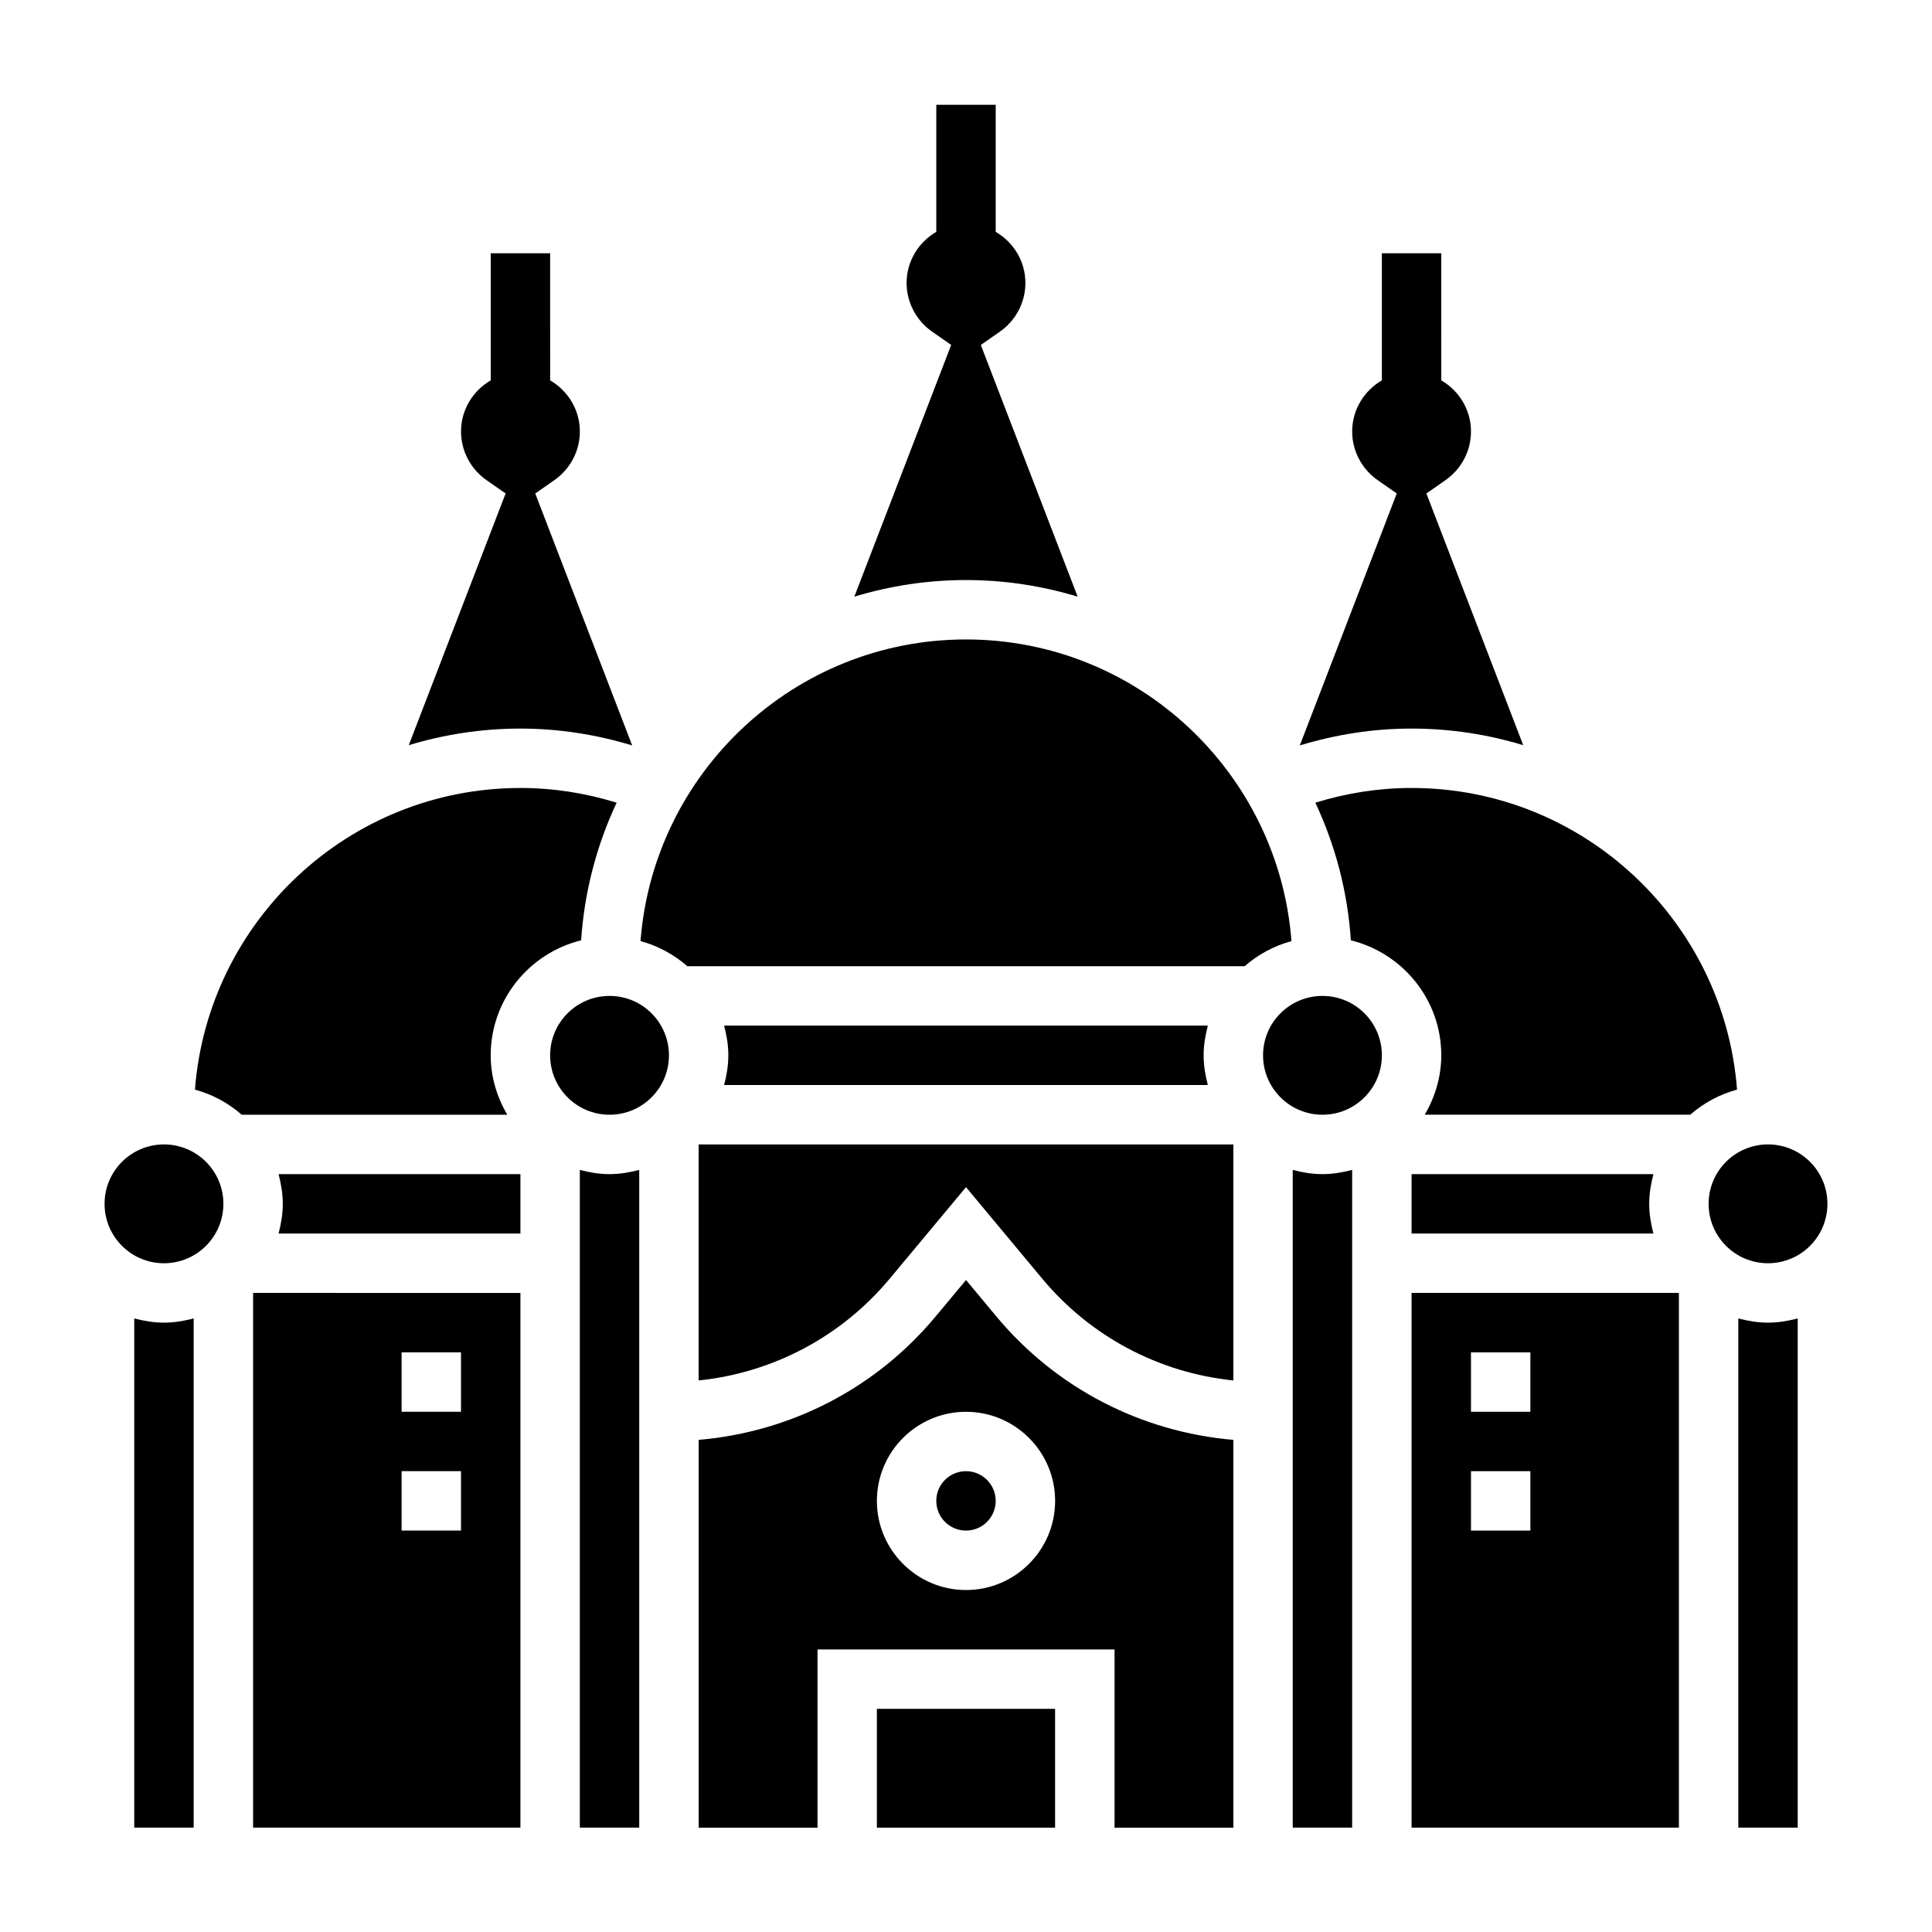
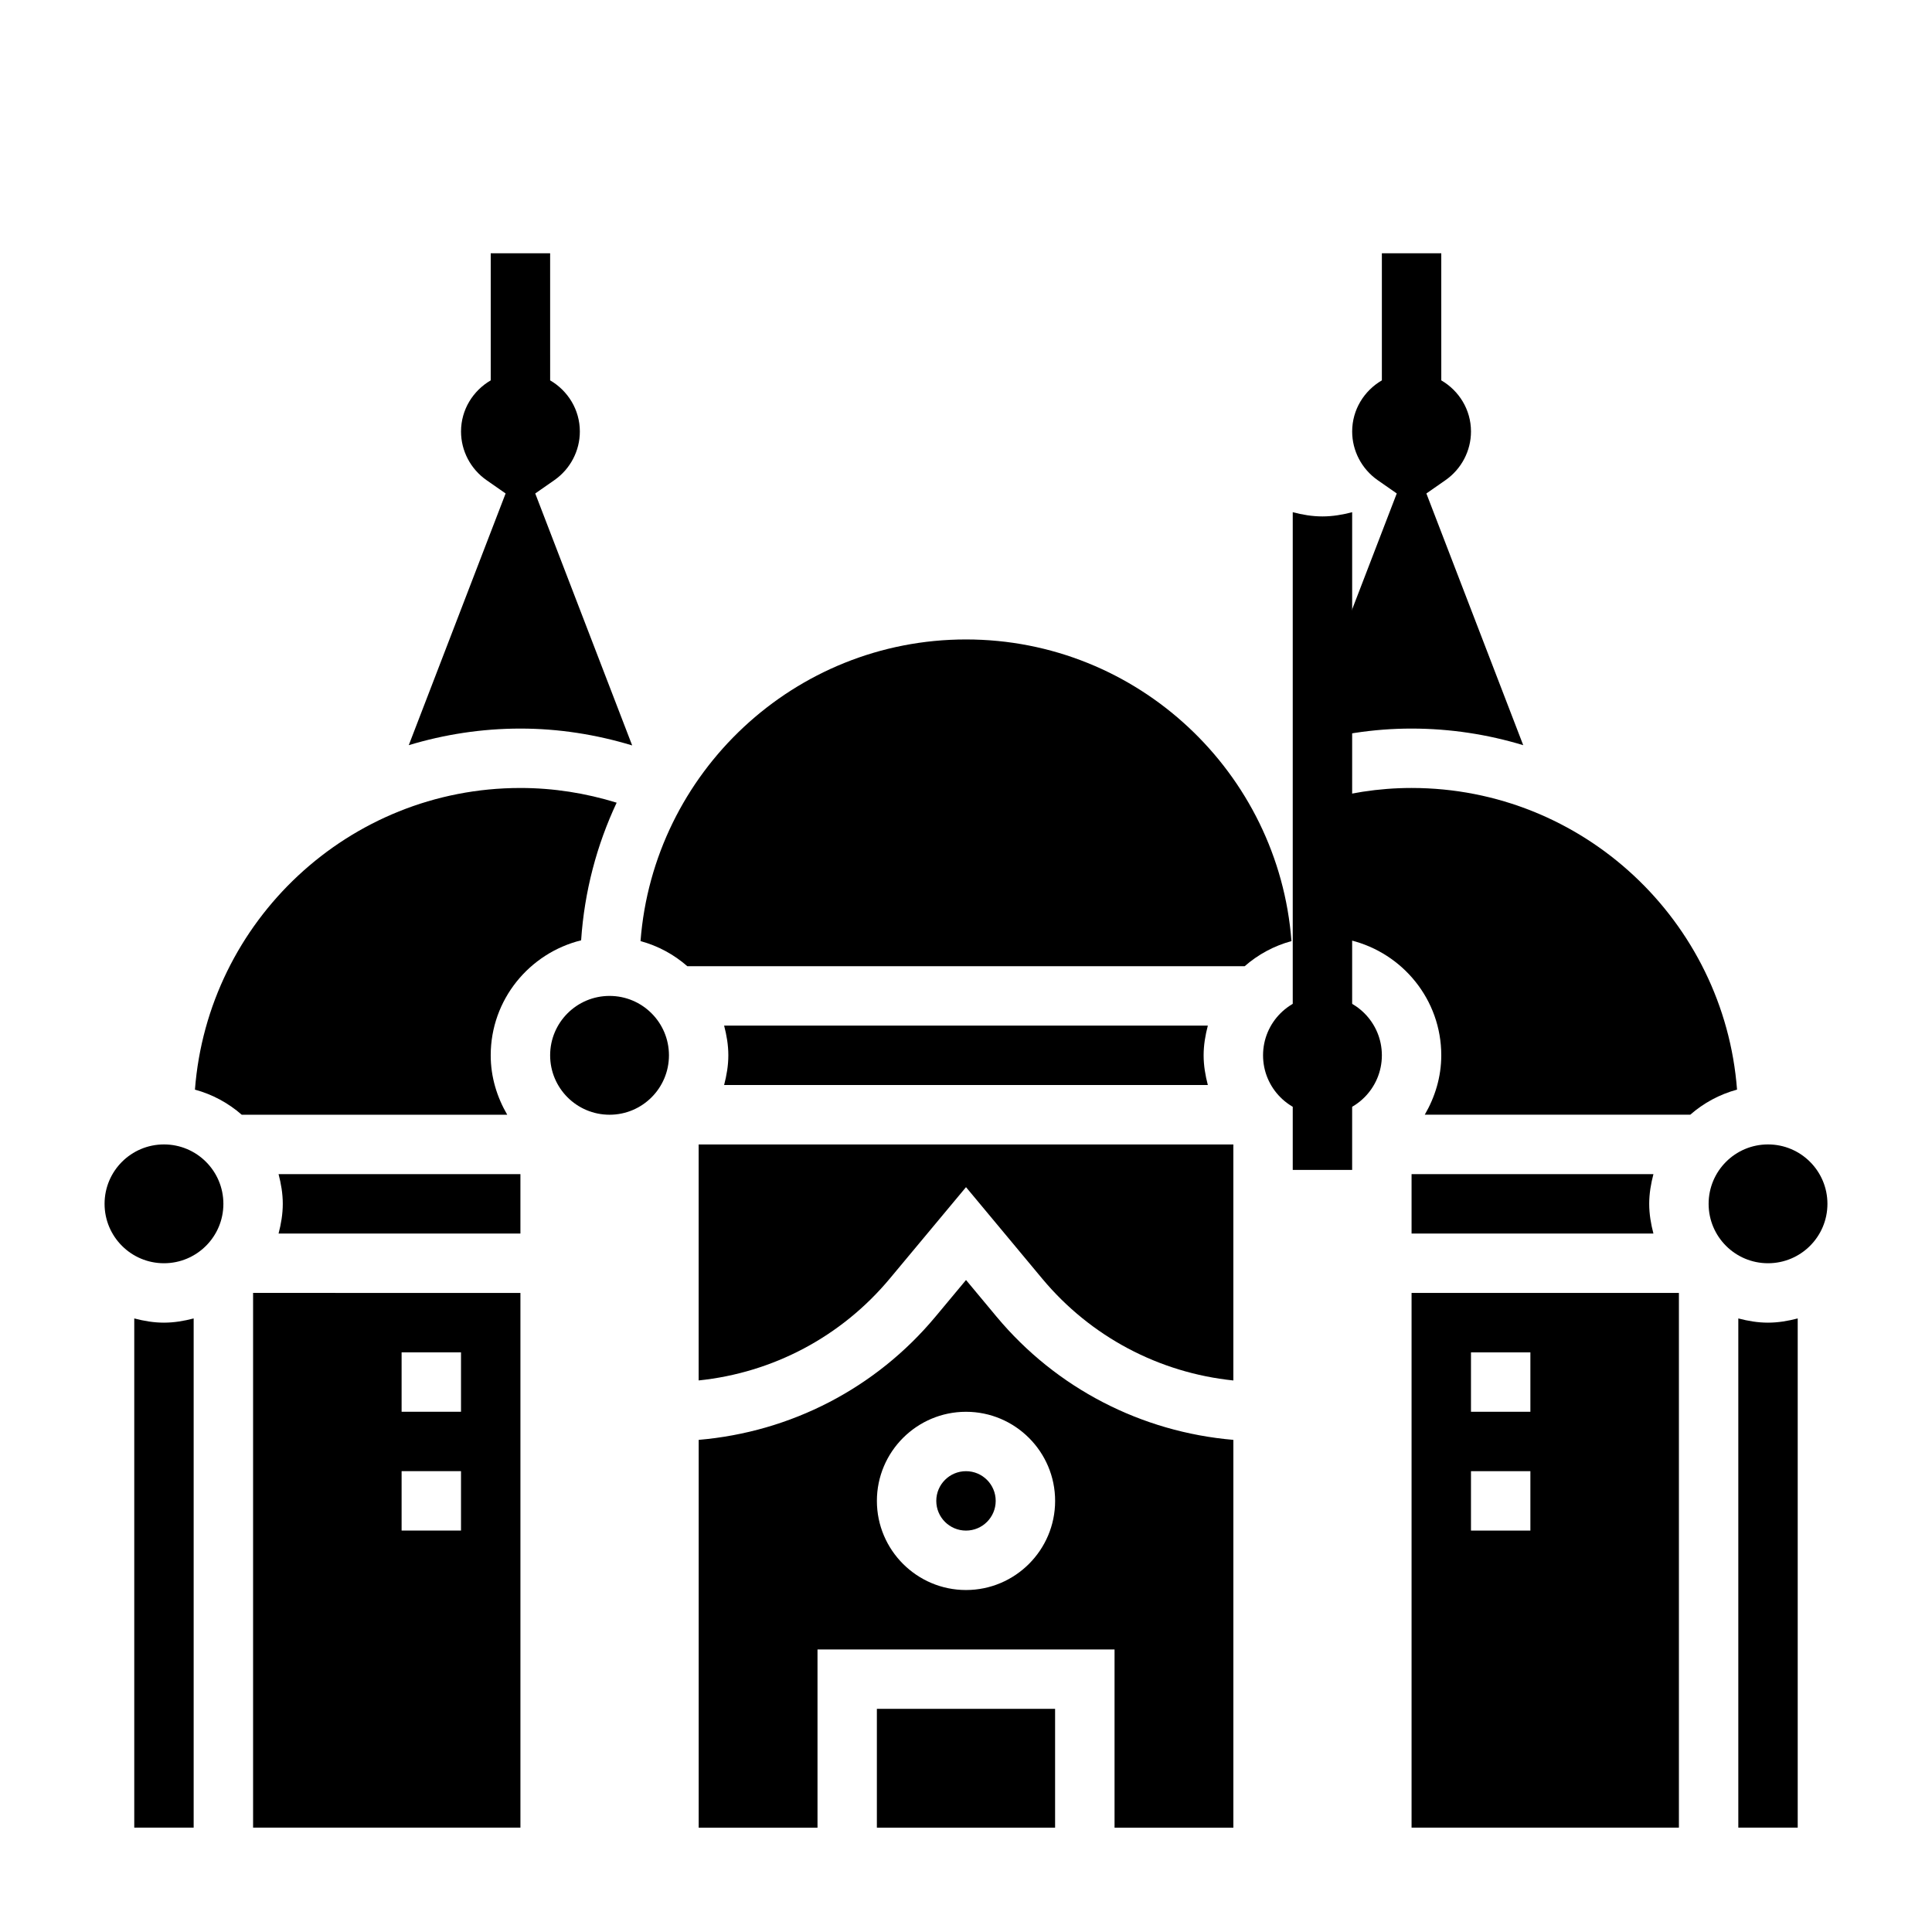
<svg xmlns="http://www.w3.org/2000/svg" fill="#000000" width="800px" height="800px" version="1.1" viewBox="144 144 512 512">
  <g>
    <path d="m307.42 356.72c-8.219-2.535-16.742-3.898-25.504-3.898-45.5 0-82.836 35.297-86.254 79.941 4.66 1.266 8.863 3.559 12.398 6.652h70.359c-2.707-4.652-4.375-9.98-4.375-15.742 0-14.762 10.242-27.086 23.961-30.48 0.867-12.969 4.148-25.254 9.414-36.473z" />
    <path d="m408.11 492.95-8.105-9.738-8.109 9.73c-15.824 18.988-38.367 30.559-62.738 32.637v102.77h31.488v-47.23h78.719v47.23h31.488v-102.77c-24.371-2.078-46.91-13.652-62.742-32.629zm15.508 48.805c0 13.02-10.598 23.617-23.617 23.617-13.02 0-23.617-10.598-23.617-23.617s10.598-23.617 23.617-23.617c13.023 0 23.617 10.598 23.617 23.617z" />
    <path d="m218.94 463.03c0 2.731-0.457 5.336-1.117 7.871h64.094v-15.742l-64.094-0.004c0.66 2.535 1.117 5.141 1.117 7.875z" />
    <path d="m321.28 423.67c0 8.695-7.047 15.746-15.742 15.746-8.695 0-15.746-7.051-15.746-15.746 0-8.695 7.051-15.742 15.746-15.742 8.695 0 15.742 7.047 15.742 15.742" />
    <path d="m407.87 541.75c0 4.348-3.523 7.871-7.871 7.871s-7.875-3.523-7.875-7.871 3.527-7.871 7.875-7.871 7.871 3.523 7.871 7.871" />
-     <path d="m297.66 454.04v174.3h15.742v-174.3c-2.535 0.66-5.141 1.117-7.871 1.117-2.734 0-5.34-0.453-7.871-1.117z" />
-     <path d="m400 297.72c10.289 0 20.215 1.559 29.59 4.402l-25.664-66.707 5.062-3.527c4.227-2.957 6.754-7.773 6.754-12.891 0-5.801-3.188-10.824-7.871-13.555v-33.676h-15.742v33.676c-4.684 2.731-7.871 7.754-7.871 13.555 0 5.109 2.527 9.934 6.754 12.887l5.062 3.527-25.664 66.707c9.371-2.832 19.301-4.398 29.59-4.398z" />
    <path d="m211.07 628.34h70.848v-141.7l-70.848-0.004zm39.359-125.95h15.742v15.742h-15.742zm0 31.488h15.742v15.742h-15.742z" />
    <path d="m518.08 337.08c10.289 0 20.215 1.559 29.59 4.402l-25.664-66.707 5.062-3.527c4.231-2.953 6.758-7.773 6.758-12.891 0-5.801-3.188-10.824-7.871-13.555l-0.004-33.676h-15.742v33.676c-4.684 2.731-7.871 7.754-7.871 13.555 0 5.109 2.527 9.934 6.754 12.887l5.062 3.527-25.688 66.77c9.555-2.887 19.453-4.461 29.613-4.461z" />
    <path d="m281.92 337.08c10.164 0 20.059 1.574 29.613 4.465l-25.688-66.77 5.062-3.527c4.231-2.953 6.758-7.773 6.758-12.891 0-5.801-3.188-10.824-7.871-13.555l-0.004-33.676h-15.742v33.676c-4.684 2.731-7.871 7.754-7.871 13.555 0 5.109 2.527 9.934 6.754 12.887l5.062 3.527-25.664 66.707c9.375-2.832 19.301-4.398 29.59-4.398z" />
    <path d="m203.2 463.03c0 8.695-7.051 15.742-15.746 15.742s-15.742-7.047-15.742-15.742 7.047-15.746 15.742-15.746 15.746 7.051 15.746 15.746" />
    <path d="m179.58 493.4v134.94h15.742v-134.94c-2.535 0.66-5.141 1.117-7.871 1.117-2.731 0.004-5.336-0.453-7.871-1.117z" />
    <path d="m376.38 596.86h47.23v31.488h-47.23z" />
    <path d="m604.67 493.4v134.94h15.742v-134.94c-2.535 0.66-5.141 1.117-7.871 1.117-2.731 0.004-5.336-0.453-7.871-1.117z" />
    <path d="m510.21 423.67c0 8.695-7.051 15.746-15.746 15.746-8.691 0-15.742-7.051-15.742-15.746 0-8.695 7.051-15.742 15.742-15.742 8.695 0 15.746 7.047 15.746 15.742" />
    <path d="m628.29 463.03c0 8.695-7.051 15.742-15.746 15.742-8.695 0-15.742-7.047-15.742-15.742s7.047-15.746 15.742-15.746c8.695 0 15.746 7.051 15.746 15.746" />
    <path d="m518.08 628.34h70.848v-141.7h-70.848zm15.746-125.95h15.742v15.742h-15.742zm0 31.488h15.742v15.742h-15.742z" />
    <path d="m518.08 352.82c-8.762 0-17.285 1.363-25.504 3.898 5.273 11.211 8.551 23.496 9.414 36.473 13.723 3.398 23.961 15.719 23.961 30.477 0 5.762-1.668 11.09-4.375 15.742h70.359c3.535-3.094 7.738-5.383 12.398-6.652-3.414-44.629-40.754-79.938-86.254-79.938z" />
-     <path d="m486.59 454.04v174.3h15.742l0.004-174.3c-2.535 0.66-5.141 1.117-7.871 1.117-2.734 0-5.34-0.453-7.875-1.117z" />
+     <path d="m486.59 454.04h15.742l0.004-174.3c-2.535 0.66-5.141 1.117-7.871 1.117-2.734 0-5.34-0.453-7.875-1.117z" />
    <path d="m329.15 509.83c19.68-2.031 37.816-11.586 50.641-26.977l20.211-24.246 20.207 24.262c12.816 15.383 30.961 24.938 50.641 26.969v-62.543h-141.7z" />
    <path d="m400 313.46c-45.5 0-82.836 35.297-86.254 79.941 4.66 1.266 8.863 3.559 12.398 6.652h147.71c3.535-3.094 7.738-5.383 12.398-6.652-3.418-44.637-40.754-79.941-86.254-79.941z" />
    <path d="m464.09 431.54c-0.66-2.535-1.117-5.141-1.117-7.871s0.457-5.336 1.117-7.871l-128.19-0.004c0.66 2.535 1.117 5.141 1.117 7.871s-0.457 5.336-1.117 7.871z" />
    <path d="m518.08 455.16v15.742h64.094c-0.66-2.535-1.117-5.141-1.117-7.871 0-2.731 0.457-5.336 1.117-7.871z" />
  </g>
</svg>